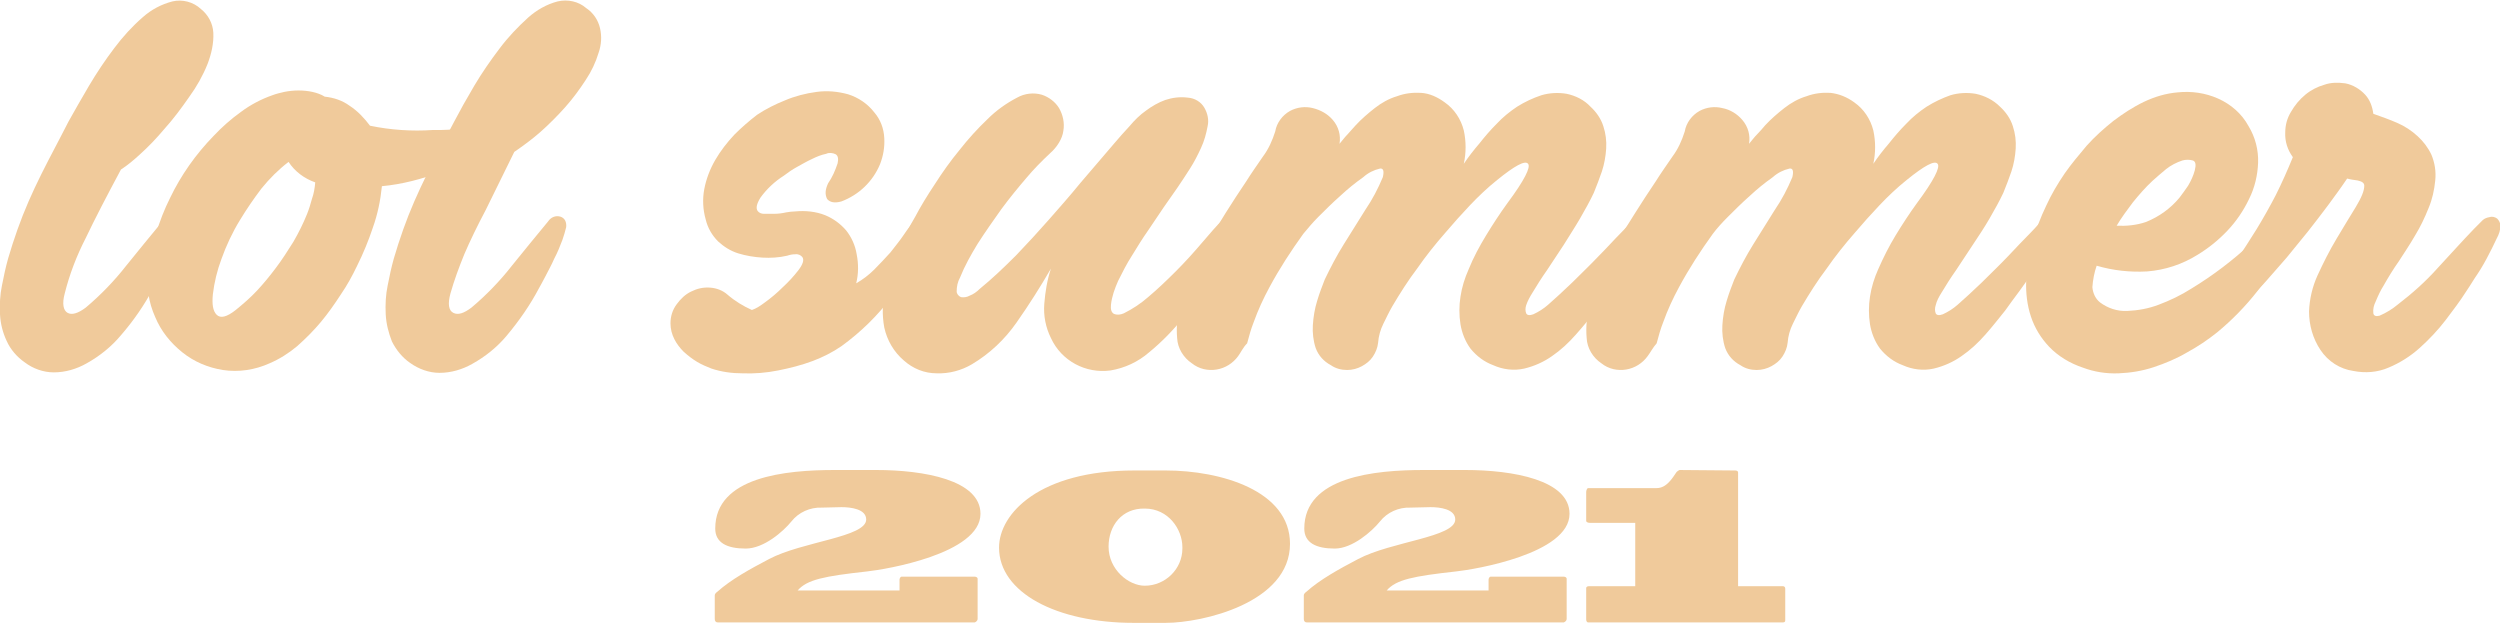
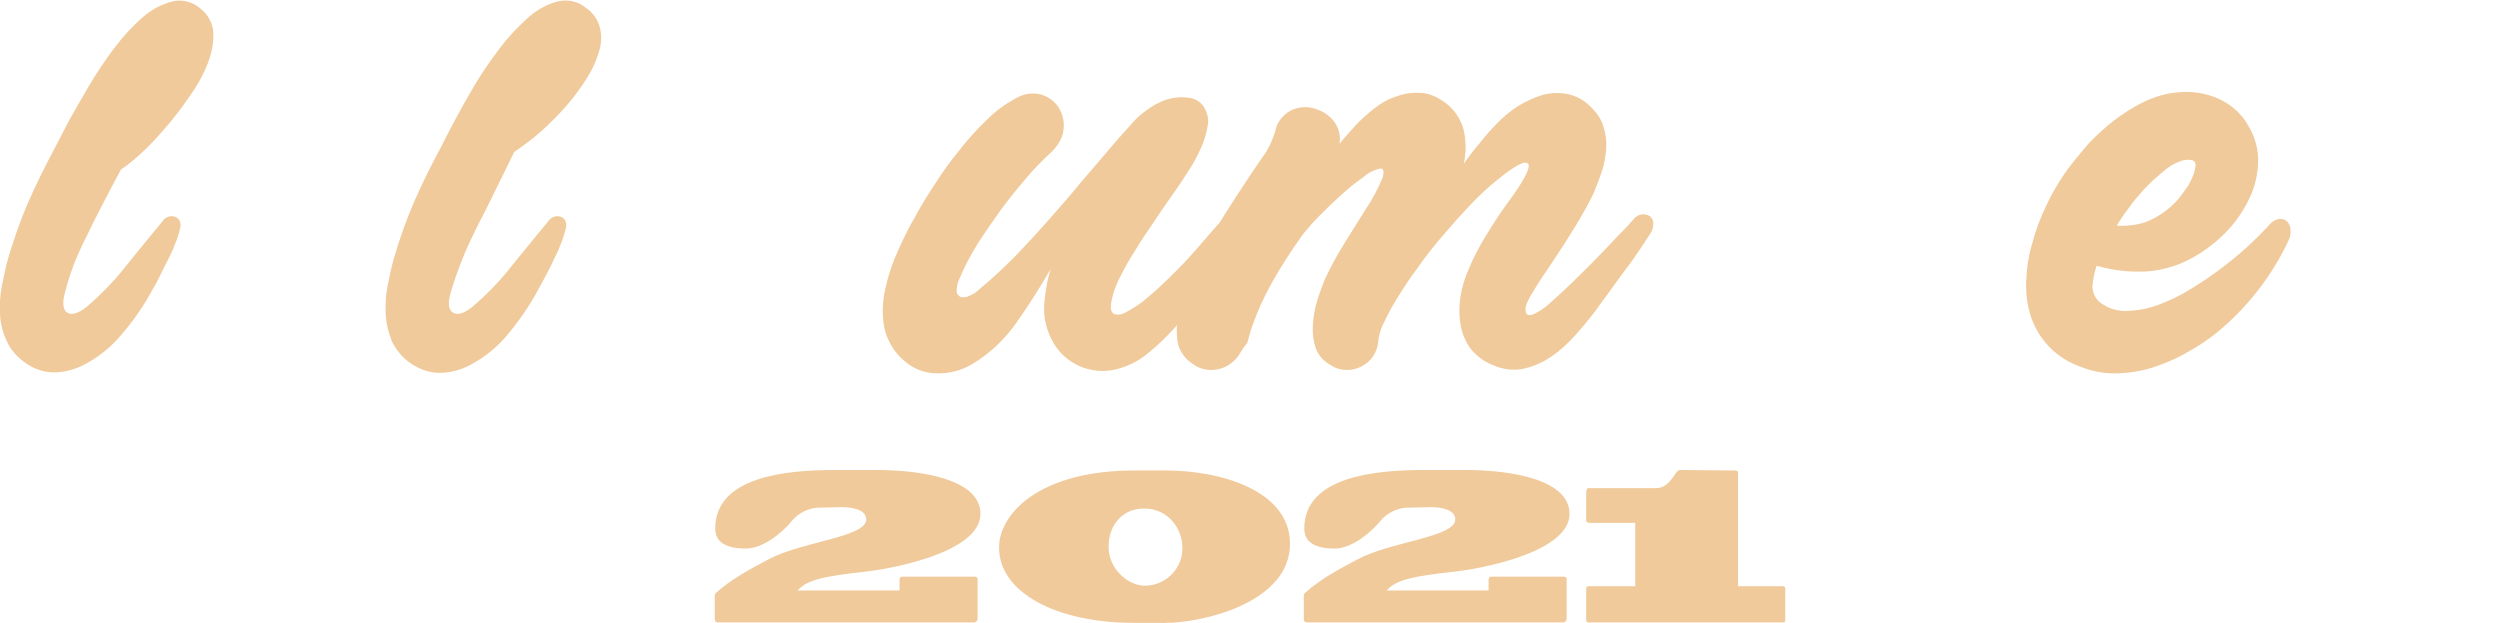
<svg xmlns="http://www.w3.org/2000/svg" version="1.1" id="レイヤー_1" x="0px" y="0px" viewBox="0 0 525 130.8" style="enable-background:new 0 0 525 130.8;" xml:space="preserve">
  <style type="text/css">
	.st0{fill:#F0CA9B;}
</style>
  <path class="st0" d="M25.4,35.6C22.4,41.2,19.9,46,18,50c-1.9,3.7-3.4,7.6-4.4,11.6c-0.6,2.2-0.3,3.6,0.6,4.1s2.2,0.1,3.8-1.1  c3.1-2.6,6-5.6,8.5-8.8c2.6-3.2,5.1-6.3,7.6-9.3c0.6-0.9,1.6-1.3,2.6-1c0.9,0.3,1.3,1.1,1.2,2.2c-0.2,0.9-0.5,1.8-0.8,2.7  c-0.5,1.3-1,2.6-1.7,3.9s-1.3,2.6-1.9,3.8c-0.6,1.2-1,2-1.3,2.4c-1.9,3.6-4.2,6.9-6.8,9.9c-2,2.4-4.5,4.4-7.2,5.9  c-2.1,1.2-4.5,1.9-6.9,1.9c-2.2,0-4.4-0.8-6.1-2.1c-1.6-1.1-3-2.7-3.8-4.5C0.6,69.9,0.1,68,0,66s0-4.1,0.4-6  c0.4-2.1,0.8-3.9,1.3-5.7c1.2-4.1,2.6-8.1,4.3-12s3.6-7.6,5.6-11.4c0.6-1.2,1.6-3,2.8-5.4c1.3-2.3,2.7-4.8,4.3-7.5s3.4-5.4,5.3-7.9  c1.8-2.4,3.8-4.6,6-6.5c1.8-1.6,3.9-2.7,6.2-3.3c2.1-0.5,4.4,0.1,6,1.6c1.5,1.2,2.5,3,2.6,5c0.1,2.2-0.4,4.4-1.2,6.5  c-1,2.5-2.3,4.8-3.9,7c-1.6,2.3-3.3,4.6-5.2,6.7c-1.6,1.9-3.3,3.7-5.2,5.4C28.1,33.6,26.8,34.7,25.4,35.6" />
-   <path class="st0" d="M103.4,25.8c0.7-0.2,1.5-0.2,2.1,0.1c0.5,0.2,0.8,0.6,1,1.1c0.1,0.5,0,1.1-0.2,1.6c-0.3,0.6-0.8,1.2-1.5,1.5  c-3.8,2.4-7.9,4.4-12.2,6c-4,1.5-8.1,2.6-12.4,3c-0.3,3-0.9,5.9-1.9,8.7c-0.9,2.7-2,5.4-3.3,8c-1,2.1-2.1,4.1-3.4,6  c-1.3,2-2.7,4-4.2,5.8c-1.5,1.8-3.2,3.5-5,5.1c-1.8,1.5-3.7,2.7-5.8,3.6c-3.1,1.4-6.5,1.9-9.8,1.4c-3.1-0.5-6-1.7-8.5-3.7  s-4.5-4.5-5.7-7.4c-1.4-3.1-1.9-6.4-1.4-9.7c0.6-5.3,2.1-10.5,4.5-15.3c2.3-4.8,5.4-9.2,9.2-13.1c1.7-1.8,3.6-3.5,5.7-5  c2-1.5,4.3-2.7,6.6-3.5c0.8-0.3,1.6-0.5,2.5-0.7c1-0.2,2-0.3,3-0.3s2,0.1,2.9,0.3c0.9,0.2,1.8,0.5,2.6,1c1.9,0.2,3.7,0.8,5.2,1.9  c1.7,1.1,3.1,2.6,4.3,4.2c4.3,0.9,8.8,1.2,13.2,0.9C95.1,27.4,99.3,26.8,103.4,25.8 M50.4,46.2c-1.6,2.6-2.9,5.4-3.9,8.2  c-0.9,2.4-1.5,4.9-1.8,7.4c-0.2,2.1,0,3.5,0.8,4.3s2.1,0.5,4-1c1.6-1.3,3.1-2.6,4.5-4.1s2.7-3.1,3.9-4.7c1.3-1.7,2.5-3.6,3.7-5.5  c1.1-1.9,2.1-3.9,2.9-5.9c0.4-1,0.7-2,1-3.1c0.4-1.1,0.6-2.3,0.7-3.5c-2.3-0.8-4.3-2.3-5.6-4.3c-2.1,1.6-4,3.5-5.7,5.6  C53.3,41.7,51.8,43.9,50.4,46.2" />
  <path class="st0" d="M102,44.1c-1.8,3.4-3.3,6.5-4.5,9.3c-1.1,2.7-2.1,5.4-2.9,8.2c-0.6,2.2-0.4,3.6,0.6,4.1s2.2,0.1,3.8-1.1  c3.1-2.6,6-5.6,8.5-8.8c2.6-3.2,5.1-6.3,7.6-9.3c0.6-0.9,1.6-1.3,2.6-1c0.9,0.3,1.3,1.1,1.2,2.2c-0.2,0.9-0.5,1.8-0.8,2.7  c-0.5,1.3-1,2.6-1.7,3.9c-0.6,1.4-1.3,2.6-1.9,3.8s-1.1,2-1.3,2.4c-1.9,3.6-4.2,6.9-6.8,10c-2,2.4-4.5,4.4-7.2,5.9  c-2.1,1.2-4.5,1.9-6.9,1.9c-2.2,0-4.4-0.8-6.2-2.1c-1.6-1.1-2.9-2.7-3.8-4.5C81.6,69.9,81.1,68,81,66s0-4.1,0.4-6  c0.4-2.1,0.8-3.9,1.3-5.7c1.2-4.1,2.6-8.1,4.3-12c1.7-3.9,3.6-7.7,5.6-11.4c0.6-1.2,1.5-3,2.8-5.4c1.2-2.3,2.6-4.8,4.2-7.5  s3.4-5.3,5.3-7.8c1.8-2.4,3.8-4.5,6-6.5c1.8-1.6,3.9-2.8,6.2-3.4c2.1-0.5,4.4,0,6,1.4c1.5,1,2.5,2.5,2.9,4.2s0.3,3.5-0.3,5.2  c-0.6,2-1.5,3.9-2.7,5.7c-1.3,2-2.7,3.9-4.3,5.7c-1.6,1.8-3.4,3.6-5.2,5.2c-1.7,1.5-3.6,2.9-5.5,4.2L102,44.1z" />
-   <path class="st0" d="M173.9,38.5c0.9-1.3,1.5-2.7,2-4.2c0.2-0.9,0.1-1.6-0.4-1.9c-0.6-0.3-1.4-0.4-2-0.1c-1,0.2-2,0.6-3,1.1  c-1.1,0.5-2.1,1.1-3.2,1.7c-0.9,0.5-1.8,1.1-2.7,1.8c-1.9,1.2-3.6,2.8-4.9,4.6c-0.8,1.3-1,2.2-0.6,2.8c0.3,0.4,0.8,0.6,1.3,0.6  c0.7,0,1.5,0,2.2,0c0.8,0,1.6-0.1,2.5-0.3c0.6-0.1,1.3-0.2,1.9-0.2c2.1-0.2,4.3,0,6.3,0.8c1.7,0.7,3.2,1.8,4.4,3.2  c1.1,1.4,1.9,3.1,2.2,5c0.4,2,0.4,4.1-0.1,6.1c1.4-0.8,2.7-1.8,3.8-2.9c1.2-1.2,2.3-2.4,3.4-3.6c1-1.3,2-2.5,2.8-3.7s1.6-2.2,2.2-3  c0.5-0.8,1.3-1.4,2.2-1.8c0.6-0.2,1.2-0.1,1.7,0.2c0.5,0.4,0.7,1,0.7,1.7c0,1-0.3,1.9-0.8,2.7c-2.5,4.6-5.3,9-8.5,13.2  c-3,4-6.6,7.5-10.6,10.4c-1.9,1.3-3.9,2.3-6,3.1c-2.4,0.9-4.8,1.5-7.3,2s-5,0.7-7.5,0.6c-2.2,0-4.4-0.3-6.5-1c-1-0.4-2-0.8-3-1.4  s-1.9-1.3-2.8-2.1c-0.8-0.8-1.5-1.7-2-2.7s-0.8-2.1-0.8-3.3c0-1.4,0.4-2.8,1.3-4c0.8-1.1,1.8-2.1,3.1-2.7c1.2-0.6,2.5-0.9,3.9-0.8  c1.4,0.1,2.7,0.6,3.7,1.5c1.5,1.3,3.3,2.4,5.1,3.2c0.9-0.3,1.8-0.9,2.6-1.5c1.4-1,2.7-2.1,3.9-3.3c1.2-1.1,2.3-2.3,3.3-3.6  c0.9-1.2,1.2-2.1,0.8-2.7c-0.3-0.4-0.9-0.7-1.5-0.6c-0.6,0-1.1,0.1-1.7,0.3c-1.7,0.4-3.5,0.5-5.2,0.4s-3.5-0.4-5.1-0.9  s-3-1.4-4.2-2.5c-1.3-1.3-2.2-2.9-2.6-4.6c-0.6-2.1-0.7-4.3-0.3-6.4c0.4-2.1,1.2-4.2,2.3-6.1c1.1-1.9,2.5-3.7,4-5.3  c1.5-1.5,3.1-2.9,4.8-4.2c1.8-1.2,3.8-2.2,5.8-3c2.1-0.9,4.4-1.5,6.7-1.8c2.2-0.3,4.4-0.1,6.6,0.5c2.2,0.7,4.1,2,5.5,3.8  c1.3,1.5,2,3.4,2.1,5.4c0.1,1.9-0.2,3.7-0.9,5.5c-1.5,3.6-4.4,6.4-8.1,7.8c-1.4,0.4-2.4,0.2-3-0.5C173.2,40.8,173.3,39.8,173.9,38.5  " />
  <path class="st0" d="M220.5,32.2c-1.7,1.6-3.4,3.3-4.9,5.1c-1.8,2.1-3.6,4.3-5.3,6.6c-1.7,2.4-3.4,4.8-5,7.3  c-1.4,2.3-2.7,4.6-3.7,7.1c-0.5,0.9-0.7,1.9-0.7,2.9c0,0.5,0.4,1,0.9,1.2c0.6,0.1,1.3,0,1.8-0.3c0.8-0.3,1.5-0.8,2.1-1.4  c2.7-2.2,5.2-4.6,7.7-7.1c2.3-2.4,4.6-4.9,6.8-7.4s4.5-5.1,6.7-7.8c2.3-2.7,4.6-5.4,7.1-8.3c1-1.2,2.1-2.4,3.2-3.6  c1-1.2,2.2-2.4,3.5-3.3c1.2-0.9,2.6-1.7,4-2.2c1.5-0.5,3.1-0.7,4.7-0.5c1.5,0.1,2.8,0.9,3.5,2.1s1,2.6,0.7,3.9  c-0.3,1.6-0.7,3.1-1.4,4.6s-1.4,2.9-2.3,4.3c-0.9,1.4-1.8,2.8-2.7,4.1s-1.9,2.7-2.8,4l-3.3,4.9c-1.2,1.7-2.3,3.5-3.4,5.3  c-1.1,1.7-2,3.5-2.9,5.3c-0.7,1.6-1.3,3.2-1.5,5c-0.1,1,0.1,1.6,0.6,1.9c0.7,0.3,1.4,0.2,2.1-0.1c1.8-0.9,3.5-2,5.1-3.4  c1.9-1.6,3.8-3.4,5.8-5.4s3.8-4,5.5-6s3.1-3.6,4.2-4.7c0.4-0.5,1-0.8,1.7-0.9c0.6-0.1,1.1,0.1,1.6,0.4c0.5,0.4,0.7,1,0.7,1.7  c0,1-0.3,1.9-0.9,2.7c-1.4,2.2-3,4.7-4.9,7.7s-4,5.9-6.2,8.7c-2.2,2.7-4.6,5.2-7.3,7.4c-2.3,2-5.1,3.3-8.1,3.8  c-5.2,0.7-10.3-2-12.5-6.8c-1.1-2.2-1.6-4.7-1.4-7.2c0.2-2.5,0.6-5,1.4-7.4c-2.2,3.8-4.6,7.6-7.2,11.3c-2.5,3.6-5.7,6.6-9.4,8.8  c-2.2,1.3-4.8,2-7.4,1.9c-2.6,0-5-1-6.9-2.7c-2.1-1.8-3.5-4.2-4.1-6.9c-0.5-2.7-0.4-5.4,0.2-8.1c0.6-2.8,1.5-5.5,2.7-8.1  c1.2-2.7,2.4-5.1,3.6-7.1c1.1-2.1,2.5-4.4,4.1-6.8c1.6-2.5,3.3-4.9,5.2-7.2c1.8-2.3,3.8-4.5,5.9-6.5c1.8-1.8,3.9-3.3,6.2-4.5  c1.6-0.9,3.5-1.1,5.2-0.6c1.5,0.5,2.8,1.5,3.6,2.8c0.8,1.4,1.2,3.1,0.9,4.8C223.1,29.1,222,30.9,220.5,32.2" />
  <path class="st0" d="M260,74.8c-1.1,1.5-2.7,2.5-4.5,2.8c-1.8,0.3-3.7-0.1-5.2-1.3c-1.8-1.2-3-3.2-3.1-5.3c-0.2-2.3,0-4.7,0.7-7  c0.7-2.4,1.6-4.8,2.7-7c1.1-2.3,2.1-4.1,2.8-5.6c1.3-2.3,2.6-4.5,4-6.7s2.8-4.4,4.3-6.6c1-1.6,2.2-3.3,3.5-5.2  c1.2-1.6,2-3.4,2.6-5.3c0.3-1.8,1.5-3.4,3.1-4.3c1.5-0.8,3.2-1,4.8-0.6c1.6,0.4,3.1,1.2,4.2,2.5c1.2,1.4,1.7,3.2,1.4,5  c0.6-0.7,1.1-1.4,1.7-2c0.5-0.6,1.1-1.2,1.7-1.9c1.2-1.3,2.6-2.5,4-3.6s3-2,4.7-2.5c1.6-0.6,3.3-0.8,5-0.7c1.8,0.1,3.5,0.9,5,2  c2,1.4,3.4,3.5,4,5.9c0.5,2.3,0.5,4.7,0,7c1-1.5,2.1-2.9,3.3-4.3c1.1-1.4,2.3-2.8,3.6-4.1c1.3-1.4,2.8-2.6,4.3-3.6  c1.6-1,3.3-1.8,5.1-2.4c1.7-0.5,3.5-0.6,5.3-0.3c1.9,0.4,3.7,1.3,5,2.7c1.2,1.1,2.2,2.5,2.7,4.1c0.5,1.5,0.7,3.1,0.6,4.7  c-0.1,1.6-0.4,3.3-0.9,4.8s-1.1,3-1.7,4.5c-0.8,1.7-1.8,3.5-2.9,5.4s-2.3,3.7-3.4,5.5c-1.2,1.8-2.4,3.6-3.5,5.3  c-1.2,1.7-2.2,3.3-3.1,4.8c-0.5,0.8-1,1.7-1.3,2.6c-0.2,0.6-0.2,1.2,0,1.7c0.2,0.4,0.7,0.5,1.5,0.2c1.1-0.5,2.2-1.2,3.1-2  c1.5-1.3,3.1-2.8,5.1-4.7c1.9-1.9,3.8-3.7,5.5-5.5c1.8-1.8,3.3-3.5,4.7-4.9s2.3-2.5,2.7-2.9c0.4-0.6,1.1-0.9,1.8-1  c0.6,0,1.1,0.1,1.6,0.4c0.4,0.4,0.7,0.9,0.7,1.5c0,0.8-0.2,1.5-0.6,2.1c-0.6,1-1.4,2.1-2.3,3.5c-0.9,1.3-1.9,2.8-3,4.2  s-2.1,2.9-3.2,4.4s-2.1,2.8-3,4.1c-1.2,1.6-2.6,3.3-4.2,5.1c-1.5,1.7-3.1,3.2-5,4.5c-1.7,1.2-3.7,2.1-5.8,2.6  c-2.2,0.5-4.5,0.2-6.5-0.7c-1.9-0.7-3.5-1.9-4.8-3.5c-1.1-1.5-1.8-3.3-2.1-5.1c-0.3-1.9-0.3-3.9,0-5.8c0.3-2,0.9-3.9,1.7-5.7  c1-2.5,2.3-4.9,3.7-7.2c1.4-2.3,2.9-4.6,4.5-6.8c3.5-4.7,4.9-7.5,4.3-8.2c-0.6-0.8-2.8,0.4-6.5,3.4c-2,1.6-3.9,3.4-5.7,5.3  c-1.8,1.9-3.5,3.8-5.2,5.8c-2.1,2.4-4.1,4.9-5.9,7.5c-1.9,2.5-3.6,5.2-5.2,7.9c-0.7,1.2-1.3,2.5-1.9,3.7s-1,2.6-1.1,4  c-0.1,1-0.5,2-1.1,2.9s-1.4,1.5-2.3,2s-2,0.8-3.1,0.8c-1.2,0-2.4-0.3-3.4-1c-1.5-0.8-2.6-2-3.2-3.6c-0.5-1.5-0.7-3.2-0.6-4.8  c0.1-1.7,0.4-3.5,0.9-5.1c0.5-1.7,1.1-3.2,1.6-4.5c1.2-2.5,2.5-5,4-7.4s3-4.8,4.5-7.2c1.5-2.2,2.7-4.5,3.7-6.9  c0.3-1.3,0.1-1.9-0.6-1.8c-1.3,0.3-2.5,0.9-3.5,1.8c-1.7,1.2-3.3,2.5-4.8,3.9c-1.7,1.5-3.2,3-4.7,4.5c-1.1,1.1-2.1,2.3-3.1,3.5  c-2.6,3.6-5,7.3-7.1,11.2c-1.3,2.4-2.4,4.8-3.3,7.3c-0.6,1.5-1,3-1.4,4.5C261,73,260.6,74,260,74.8" />
-   <path class="st0" d="M346,74.8c-1.1,1.5-2.7,2.5-4.5,2.8s-3.7-0.1-5.2-1.3c-1.8-1.2-3-3.2-3.1-5.3c-0.2-2.3,0-4.7,0.7-7  c0.7-2.4,1.6-4.8,2.7-7c1.1-2.3,2.1-4.1,2.8-5.6c1.2-2.3,2.6-4.5,4-6.7s2.8-4.4,4.3-6.6c1-1.6,2.2-3.3,3.5-5.2  c1.2-1.6,2-3.4,2.6-5.3c0.3-1.8,1.5-3.4,3.1-4.3c1.5-0.8,3.2-1,4.8-0.6c1.6,0.3,3.1,1.2,4.2,2.5c1.2,1.4,1.7,3.2,1.4,5  c0.6-0.7,1.1-1.4,1.7-2s1.1-1.2,1.7-1.9c1.2-1.3,2.6-2.5,4-3.6s3-2,4.7-2.5c1.6-0.6,3.3-0.8,5-0.7c1.8,0.2,3.5,0.9,5,2  c2,1.4,3.4,3.5,4,5.9c0.5,2.3,0.5,4.7,0,7c1-1.5,2.1-2.9,3.3-4.3c1.1-1.4,2.3-2.8,3.6-4.1c1.3-1.4,2.8-2.6,4.3-3.6  c1.6-1,3.3-1.8,5-2.4c1.7-0.5,3.5-0.6,5.3-0.3c1.9,0.4,3.7,1.3,5.1,2.7c1.2,1.1,2.2,2.5,2.7,4.1c0.5,1.5,0.7,3.1,0.6,4.7  c-0.1,1.6-0.4,3.3-0.9,4.8s-1.1,3-1.7,4.5c-0.8,1.7-1.8,3.5-2.9,5.4s-2.3,3.7-3.5,5.5s-2.4,3.6-3.5,5.3c-1.2,1.7-2.2,3.3-3.1,4.8  c-0.5,0.8-1,1.7-1.2,2.6c-0.2,0.6-0.2,1.2,0,1.7c0.2,0.4,0.7,0.5,1.5,0.2c1.1-0.5,2.2-1.2,3.1-2c1.5-1.3,3.1-2.8,5.1-4.7  c1.9-1.9,3.8-3.7,5.5-5.5s3.3-3.5,4.7-4.9s2.2-2.5,2.7-2.9c0.4-0.6,1.1-0.9,1.8-1c0.6,0,1.1,0.1,1.6,0.4c0.4,0.4,0.7,0.9,0.7,1.5  c0,0.8-0.2,1.5-0.6,2.1c-0.6,1-1.4,2.1-2.3,3.5c-0.9,1.3-1.9,2.8-3,4.2s-2.1,2.9-3.2,4.4s-2.1,2.8-3,4.1c-1.3,1.6-2.6,3.3-4.2,5.1  c-1.5,1.7-3.1,3.2-5,4.5c-1.7,1.2-3.7,2.1-5.8,2.6c-2.2,0.5-4.5,0.2-6.5-0.7c-1.9-0.7-3.5-1.9-4.8-3.5c-1.1-1.5-1.8-3.3-2.1-5.1  c-0.3-1.9-0.3-3.9,0-5.8c0.3-2,0.9-3.9,1.7-5.7c1.1-2.5,2.3-4.9,3.7-7.2c1.4-2.3,2.9-4.6,4.5-6.8c3.5-4.7,4.9-7.5,4.3-8.2  c-0.6-0.8-2.8,0.4-6.5,3.4c-2,1.6-3.9,3.4-5.7,5.3c-1.8,1.9-3.5,3.8-5.2,5.8c-2.1,2.4-4.1,4.9-5.9,7.5c-1.9,2.5-3.6,5.2-5.2,7.9  c-0.7,1.2-1.3,2.5-1.9,3.7s-1,2.6-1.1,4c-0.1,1-0.5,2-1.1,2.9s-1.4,1.5-2.3,2s-2,0.8-3.1,0.8c-1.2,0-2.4-0.3-3.4-1  c-1.5-0.8-2.6-2-3.2-3.6c-0.5-1.5-0.7-3.2-0.6-4.8c0.1-1.7,0.4-3.5,0.9-5.1c0.5-1.7,1.1-3.2,1.6-4.5c1.2-2.5,2.5-5,4-7.4  s3-4.8,4.5-7.2c1.5-2.2,2.7-4.5,3.7-6.9c0.3-1.3,0.1-1.9-0.6-1.8c-1.3,0.3-2.5,0.9-3.5,1.8c-1.7,1.2-3.3,2.5-4.8,3.9  c-1.7,1.5-3.2,3-4.7,4.5c-1.1,1.1-2.2,2.3-3.1,3.5c-2.6,3.6-5,7.3-7.1,11.2c-1.3,2.4-2.4,4.8-3.3,7.3c-0.6,1.5-1,3-1.4,4.5  C347.1,73,346.6,74,346,74.8" />
  <path class="st0" d="M441,63.5c1.6,1.2,3.6,1.9,5.7,1.8c2.3-0.1,4.5-0.5,6.6-1.3c2.4-0.9,4.7-2,6.9-3.4c2.3-1.4,4.5-2.9,6.6-4.5  s4-3.2,5.6-4.7s3-2.9,4-4c0.5-0.7,1.2-1.2,2.1-1.4c0.6-0.1,1.2,0,1.7,0.4c0.5,0.5,0.8,1.1,0.8,1.8c0.1,0.9-0.1,1.8-0.5,2.5  c-3.5,7.4-8.6,13.9-14.9,19.1c-2,1.6-4.1,3-6.3,4.2c-2.2,1.3-4.6,2.3-7,3.1c-2.4,0.8-4.9,1.2-7.4,1.3c-2.6,0.1-5.1-0.3-7.5-1.2  c-2.7-0.9-5.2-2.4-7.1-4.4c-1.7-1.8-3-3.9-3.8-6.3s-1.1-5-1-7.5c0.1-2.7,0.5-5.4,1.3-8c0.7-2.7,1.7-5.3,2.9-7.8  c1.1-2.4,2.4-4.6,3.9-6.8c1.4-2,3-3.9,4.6-5.8c1.7-1.9,3.6-3.6,5.6-5.2c2-1.5,4.1-2.9,6.4-4s4.7-1.8,7.1-2c2.9-0.3,5.8,0.1,8.5,1.3  c2.7,1.2,5,3.2,6.4,5.8c1.4,2.3,2.1,5,2,7.7c-0.1,2.6-0.7,5.2-1.9,7.6c-1.2,2.5-2.7,4.7-4.6,6.7c-1.8,1.9-3.9,3.6-6.2,5  c-3.2,2-6.8,3.2-10.6,3.5c-3.6,0.2-7.2-0.2-10.6-1.2c-0.5,1.4-0.8,3-0.9,4.5C439.5,61.5,440,62.7,441,63.5 M450.7,46.6  c2.7-1.1,5.1-2.8,7-5.1c0.6-0.8,1.2-1.6,1.8-2.5c0.6-1,1.1-2.1,1.4-3.2c0.3-1.2,0.2-1.9-0.4-2.1c-0.7-0.2-1.5-0.2-2.2,0  c-1.2,0.4-2.4,1-3.4,1.8c-1.1,0.9-2,1.7-2.9,2.5c-1.5,1.4-2.8,2.9-4.1,4.5c-1.2,1.6-2.4,3.2-3.4,4.9  C446.5,47.5,448.7,47.3,450.7,46.6" />
-   <path class="st0" d="M465,61.3c1.6-2.2,3.1-4.4,4.6-6.6c1.5-2.1,2.9-4.4,4.3-6.6c1.4-2.3,2.7-4.6,4-7.1c1.3-2.6,2.5-5.3,3.6-8  c-1.1-1.5-1.7-3.3-1.6-5.2c0-1.5,0.4-3,1.2-4.3c0.8-1.4,1.8-2.6,3-3.6s2.6-1.7,4-2.1c1.4-0.5,2.9-0.5,4.4-0.3  c1.6,0.3,3.1,1.2,4.2,2.4c1,1.1,1.5,2.5,1.7,4c1.7,0.6,3.4,1.2,5,1.9c1.6,0.7,3,1.6,4.3,2.8c1.2,1.1,2.2,2.4,2.9,3.9  c0.7,1.7,1,3.5,0.8,5.4c-0.2,2-0.6,3.9-1.4,5.8c-0.8,2-1.7,3.9-2.8,5.7c-1.1,1.9-2.3,3.7-3.4,5.4c-1.2,1.7-2.3,3.5-3.2,5.1  c-0.7,1.1-1.2,2.2-1.7,3.4c-0.4,0.8-0.6,1.6-0.5,2.5c0.1,0.5,0.5,0.7,1.3,0.5c1.4-0.6,2.7-1.4,3.9-2.4c3-2.3,5.8-4.8,8.3-7.6  c2.6-2.8,5.1-5.6,7.7-8.3l1.5-1.5c0.4-0.5,1-0.8,1.7-0.9c0.6-0.2,1.2,0,1.6,0.3c0.4,0.4,0.6,0.8,0.7,1.4c0,1-0.3,1.9-0.8,2.8  c-0.6,1.3-1.3,2.7-2.1,4.2s-1.6,2.8-2.5,4.1c-0.8,1.3-1.4,2.2-1.8,2.8c-1.2,1.9-2.7,3.9-4.3,6s-3.5,4.1-5.5,5.9  c-1.9,1.7-4.1,3.1-6.5,4.1c-2.3,1-4.9,1.2-7.4,0.7c-2.8-0.4-5.3-2-6.9-4.4s-2.4-5.2-2.4-8.1c0.1-2.6,0.7-5.2,1.8-7.6  c1.2-2.6,2.5-5.2,4-7.7c1.4-2.4,2.8-4.6,4-6.6s1.8-3.4,1.8-4.5c0-0.6-0.5-0.9-1.4-1.1c-0.7-0.1-1.5-0.2-2.2-0.4  c-1.2,1.8-2.6,3.7-4,5.6s-2.9,3.8-4.3,5.6c-1.5,1.8-2.9,3.6-4.4,5.4c-1.5,1.7-2.9,3.3-4.2,4.8c-2,2.3-4.3,4.4-6.8,6.2  c-1.4,1.2-3.1,2-4.9,2.6c-1.2,0.2-1.8-0.2-1.8-1.3S463.3,63.7,465,61.3" />
  <path class="st0" d="M172.6,106.6c-2.5-0.1-4.9,1-6.4,2.9c-1.7,2.1-5.8,5.7-9.6,5.7c-3.9,0-6.4-1.2-6.4-4.2  c0-10.9,14.8-12.3,25.1-12.3h8.7c10,0,21.9,2.1,21.9,9.2c0,8.4-20,11.7-23.8,12.1c-9,1-12.6,1.7-14.6,4h21.4v-2.3  c0-0.2,0.2-0.6,0.4-0.6h15.4c0.3,0,0.6,0.2,0.6,0.4v8.5c0,0.3-0.3,0.6-0.6,0.7h-54c-0.4,0-0.6-0.3-0.6-0.7c0,0,0,0,0-0.1V125  c0-0.2,0.2-0.5,0.5-0.7c2.9-2.6,6.9-4.8,10.9-6.9c7-3.7,20.4-4.6,20.4-8.3c0-2.2-3.2-2.6-5.2-2.6L172.6,106.6L172.6,106.6  L172.6,106.6z" />
  <path class="st0" d="M238.1,130.8c-16.3,0-28.3-6.4-28.3-15.8c0-7.2,8.6-16.2,28.4-16.2h6.6c11.5,0,26.1,4.2,26.1,15.4  c0,12.4-18.4,16.6-26.1,16.6H238.1z M232.8,114.8c0,4.8,4.2,8.2,7.6,8.2c4.3,0,7.9-3.5,7.9-7.8c0-0.1,0-0.2,0-0.3  c0-3.7-2.9-8.1-7.9-8.1C235.6,106.7,232.8,110.4,232.8,114.8" />
  <path class="st0" d="M296.2,106.6c-2.5-0.1-4.9,1-6.4,2.9c-1.7,2.1-5.8,5.7-9.5,5.7c-3.9,0-6.4-1.2-6.4-4.2  c0-10.9,14.8-12.3,25.1-12.3h8.7c10,0,21.9,2.1,21.9,9.2c0,8.4-20,11.7-23.8,12.1c-9,1-12.6,1.7-14.6,4h21.4v-2.3  c0-0.2,0.2-0.6,0.4-0.6h15.4c0.3,0,0.6,0.2,0.6,0.4v8.5c0,0.3-0.3,0.6-0.6,0.7h-54c-0.4,0-0.6-0.3-0.6-0.7c0,0,0,0,0-0.1V125  c0-0.2,0.2-0.5,0.5-0.7c2.9-2.6,6.9-4.8,10.9-6.9c7-3.7,20.4-4.6,20.4-8.3c0-2.2-3.2-2.6-5.2-2.6L296.2,106.6L296.2,106.6  L296.2,106.6z" />
  <path class="st0" d="M364.4,98.8c0.4,0,0.6,0.2,0.6,0.4v23.9h9.4c0.3,0,0.5,0.2,0.5,0.5v6.7c0,0.3-0.2,0.4-0.5,0.4h-40.9  c-0.3,0-0.4-0.4-0.4-0.6v-6.6c0-0.3,0.3-0.4,0.6-0.4h9.7v-13.3h-9.5c-0.5,0-0.8-0.2-0.8-0.4v-6.1c0-0.3,0.2-0.8,0.4-0.8h14.4  c2.1,0,3.3-2.1,4.2-3.4c0.2-0.2,0.4-0.3,0.6-0.4L364.4,98.8z" />
</svg>